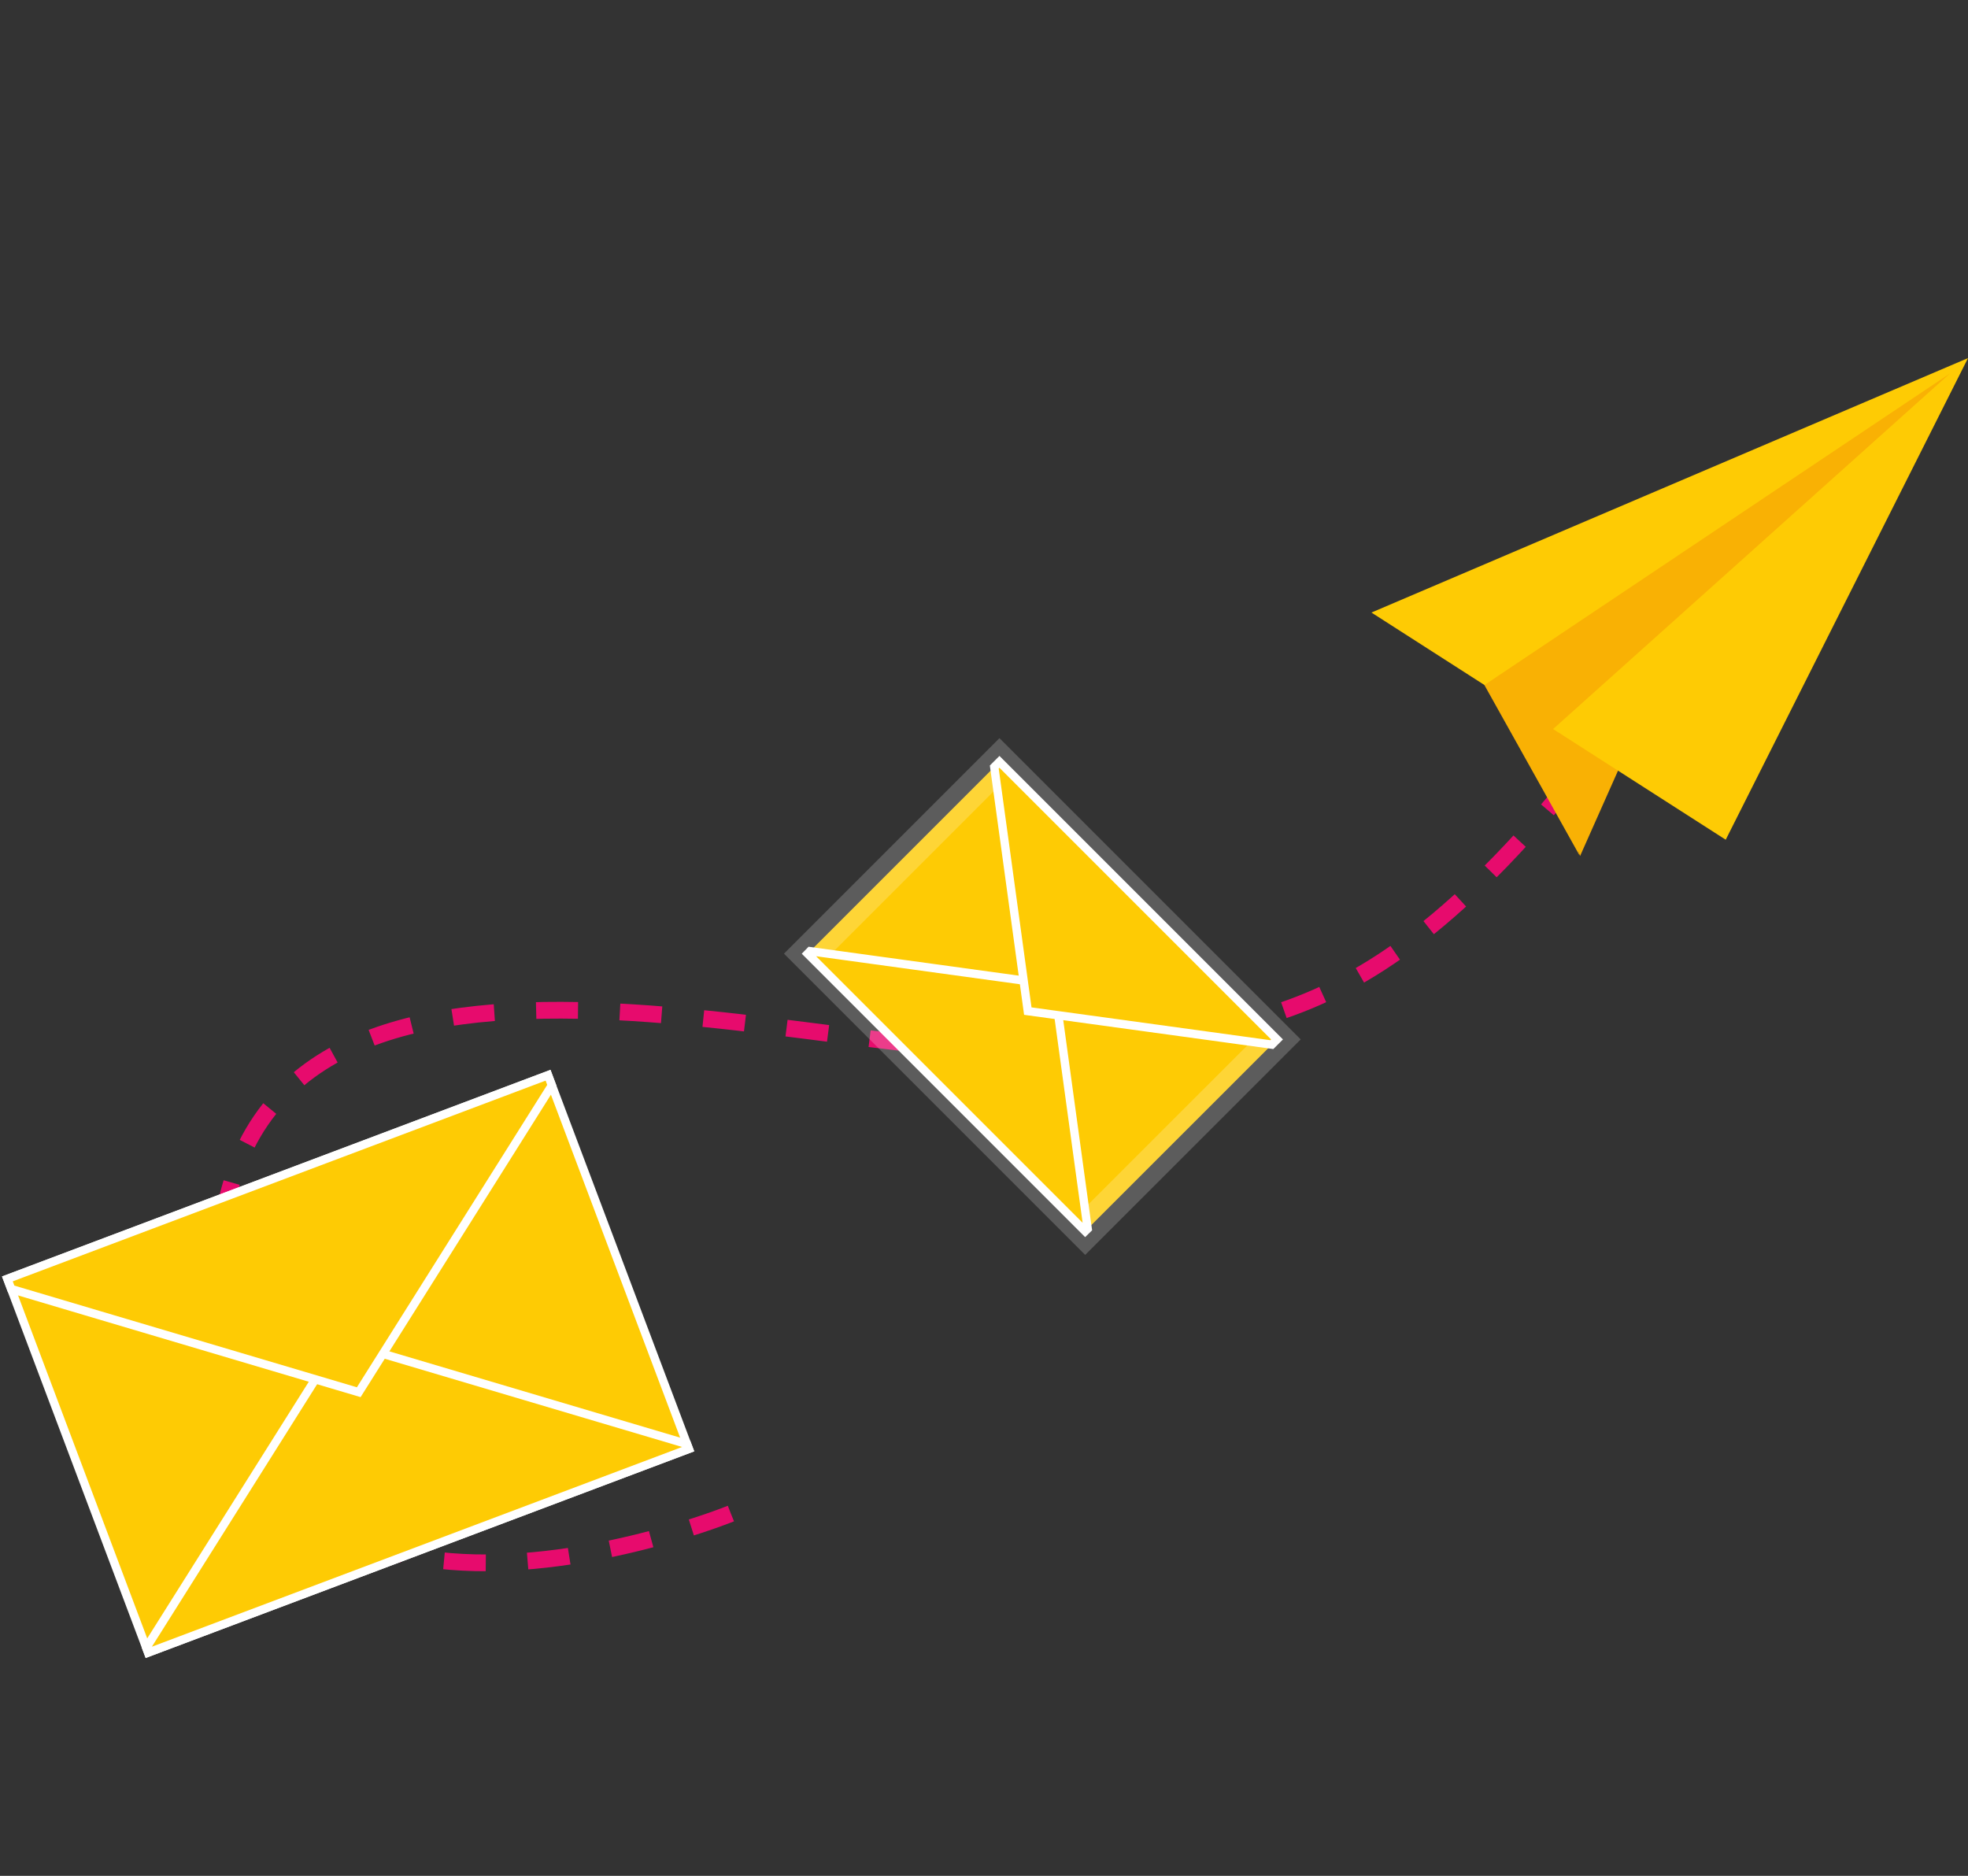
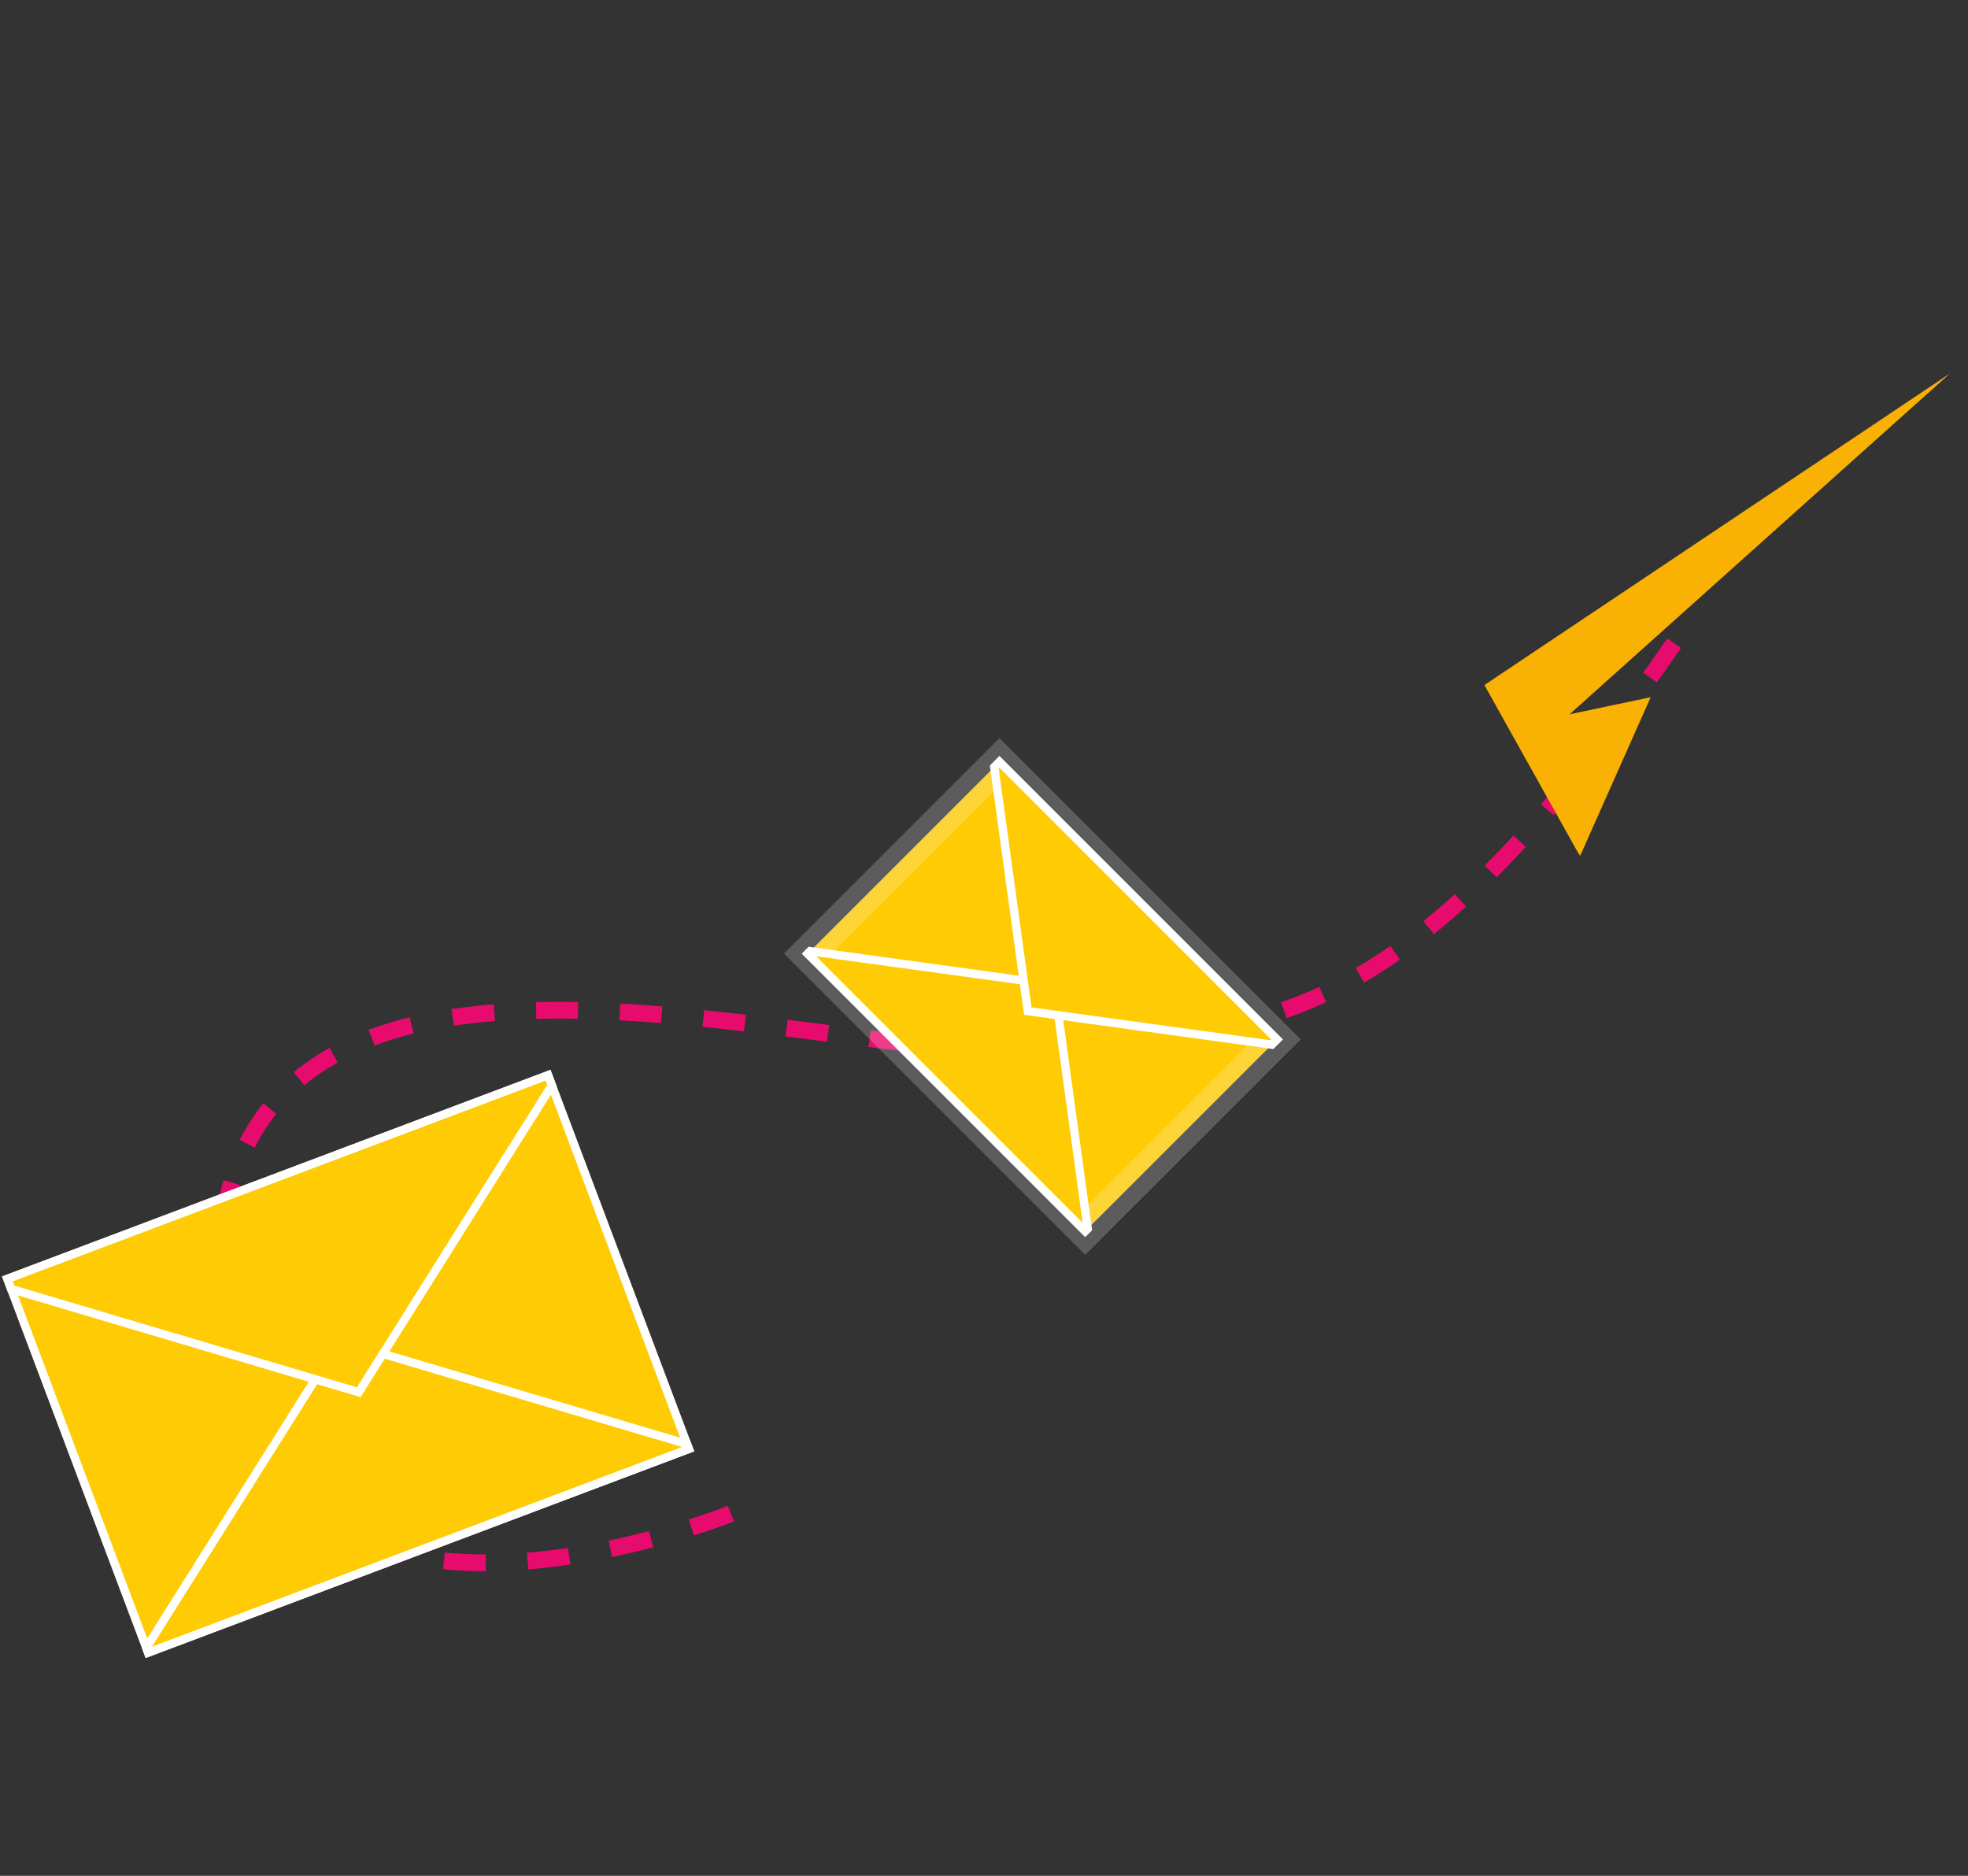
<svg xmlns="http://www.w3.org/2000/svg" width="234.983" height="223.967" viewBox="0 0 234.983 223.967">
  <rect x="0" y="0" width="234.983" height="223.967" fill="#333333" stroke="none" />
  <g id="Group_4951" data-name="Group 4951" transform="translate(23.112 16.874)">
    <g id="Group_4952" data-name="Group 4952" transform="translate(0 -.003)">
      <path id="Path_2099" data-name="Path 2099" d="M64.153 163.842s-61.18 24.9-61.18-27.744 75.777-24.382 100.307-27.746 40.959.209 76.119-52.287" fill="none" stroke="#e70b6d" stroke-width="2" stroke-dasharray="5 5" />
      <g id="Group_4955" data-name="Group 4955" transform="translate(-42 7)">
        <path id="Path_2087" data-name="Path 2087" d="m510.981 282.061 33.143 33.139-22.906 22.9-33.138-33.138Z" transform="translate(-372.755 -214.971)" fill="#fecb04" />
        <path id="Path_2088" data-name="Path 2088" d="m138.226 67.09 33.143 33.139-22.906 22.9-33.138-33.138Z" fill="none" stroke="#fff" stroke-miterlimit="10" stroke-width="4" opacity=".2" />
        <path id="Path_2089" data-name="Path 2089" d="m517.513 401.825 2.984 21.739 1.019 7.4-.3.292-33.138-33.138.292-.3 7.4 1.019Z" transform="translate(-372.756 -308.123)" fill="#fecb04" />
        <path id="Path_2090" data-name="Path 2090" d="m144.757 93.702 2.984 21.739 1.019 7.4-.3.292-33.138-33.138.292-.3 7.4 1.019Z" fill="none" stroke="#fff" stroke-miterlimit="10" stroke-width="1" />
        <path id="Path_2091" data-name="Path 2091" d="m606.167 311.821 21.739 2.984 7.4 1.019.62-.62-33.143-33.143-.619.619 1.019 7.4Z" transform="translate(-464.558 -214.971)" fill="#fecb04" />
        <path id="Path_2092" data-name="Path 2092" d="m141.609 96.85 21.739 2.984 7.4 1.019.62-.62-33.143-33.143-.619.619 1.019 7.4Z" fill="none" stroke="#fff" stroke-miterlimit="10" stroke-width="1" />
      </g>
      <g id="Group_4953" data-name="Group 4953" transform="translate(-23.112 -16.871)">
        <path id="Path_2093" data-name="Path 2093" d="m4.509 681.611 64.558-24.318L85.88 701.91l-64.568 24.322Z" transform="translate(-3.629 -528.918)" fill="#fecb04" />
        <path id="Path_2094" data-name="Path 2094" d="m.88 152.693 64.558-24.318 16.813 44.617-64.568 24.322Z" fill="none" stroke="#fff" stroke-miterlimit="10" stroke-width="1" />
        <path id="Path_2095" data-name="Path 2095" d="m112.489 819.724 30.967 9.19 10.537 3.125.218.578-64.569 24.322-.218-.578 5.857-9.3Z" transform="translate(-71.96 -659.625)" fill="#fecb04" />
        <path id="Path_2096" data-name="Path 2096" d="m40.529 160.099 30.967 9.19 10.537 3.125.218.578-64.569 24.322-.218-.578 5.857-9.3Z" fill="none" stroke="#fff" stroke-miterlimit="10" stroke-width="1" />
        <path id="Path_2097" data-name="Path 2097" d="M46.464 695.139 63.672 667.8l5.85-9.3-.454-1.207-64.559 24.318.454 1.207 10.537 3.131Z" transform="translate(-3.629 -528.916)" fill="#fecb04" />
        <path id="Path_2098" data-name="Path 2098" d="m42.835 166.223 17.208-27.339 5.85-9.3-.454-1.207L.88 152.695l.454 1.207 10.537 3.131Z" fill="none" stroke="#fff" stroke-miterlimit="10" stroke-width="1" />
        <path id="Rectangle_945" data-name="Rectangle 945" fill="none" d="M0 0h207.989v223.967H0z" />
      </g>
      <g id="Group_4954" data-name="Group 4954" transform="translate(-20.235 25.774)">
        <path id="Path_2083" data-name="Path 2083" d="m887.594 140.365 6 15.92 8.428-18.958Z" transform="translate(-707.805 -96.728)" fill="#f9b104" />
-         <path id="Path_2084" data-name="Path 2084" d="M866.008 58.065 894.936.562l-71.23 30.379Z" transform="translate(-662.83 -.451)" fill="#fecb04" />
        <path id="Path_2086" data-name="Path 2086" d="m869.268 43.97 55.584-37.2-47.384 42.454 3.153 15.076Z" transform="translate(-694.905 -4.823)" fill="#f9b104" />
      </g>
    </g>
  </g>
</svg>